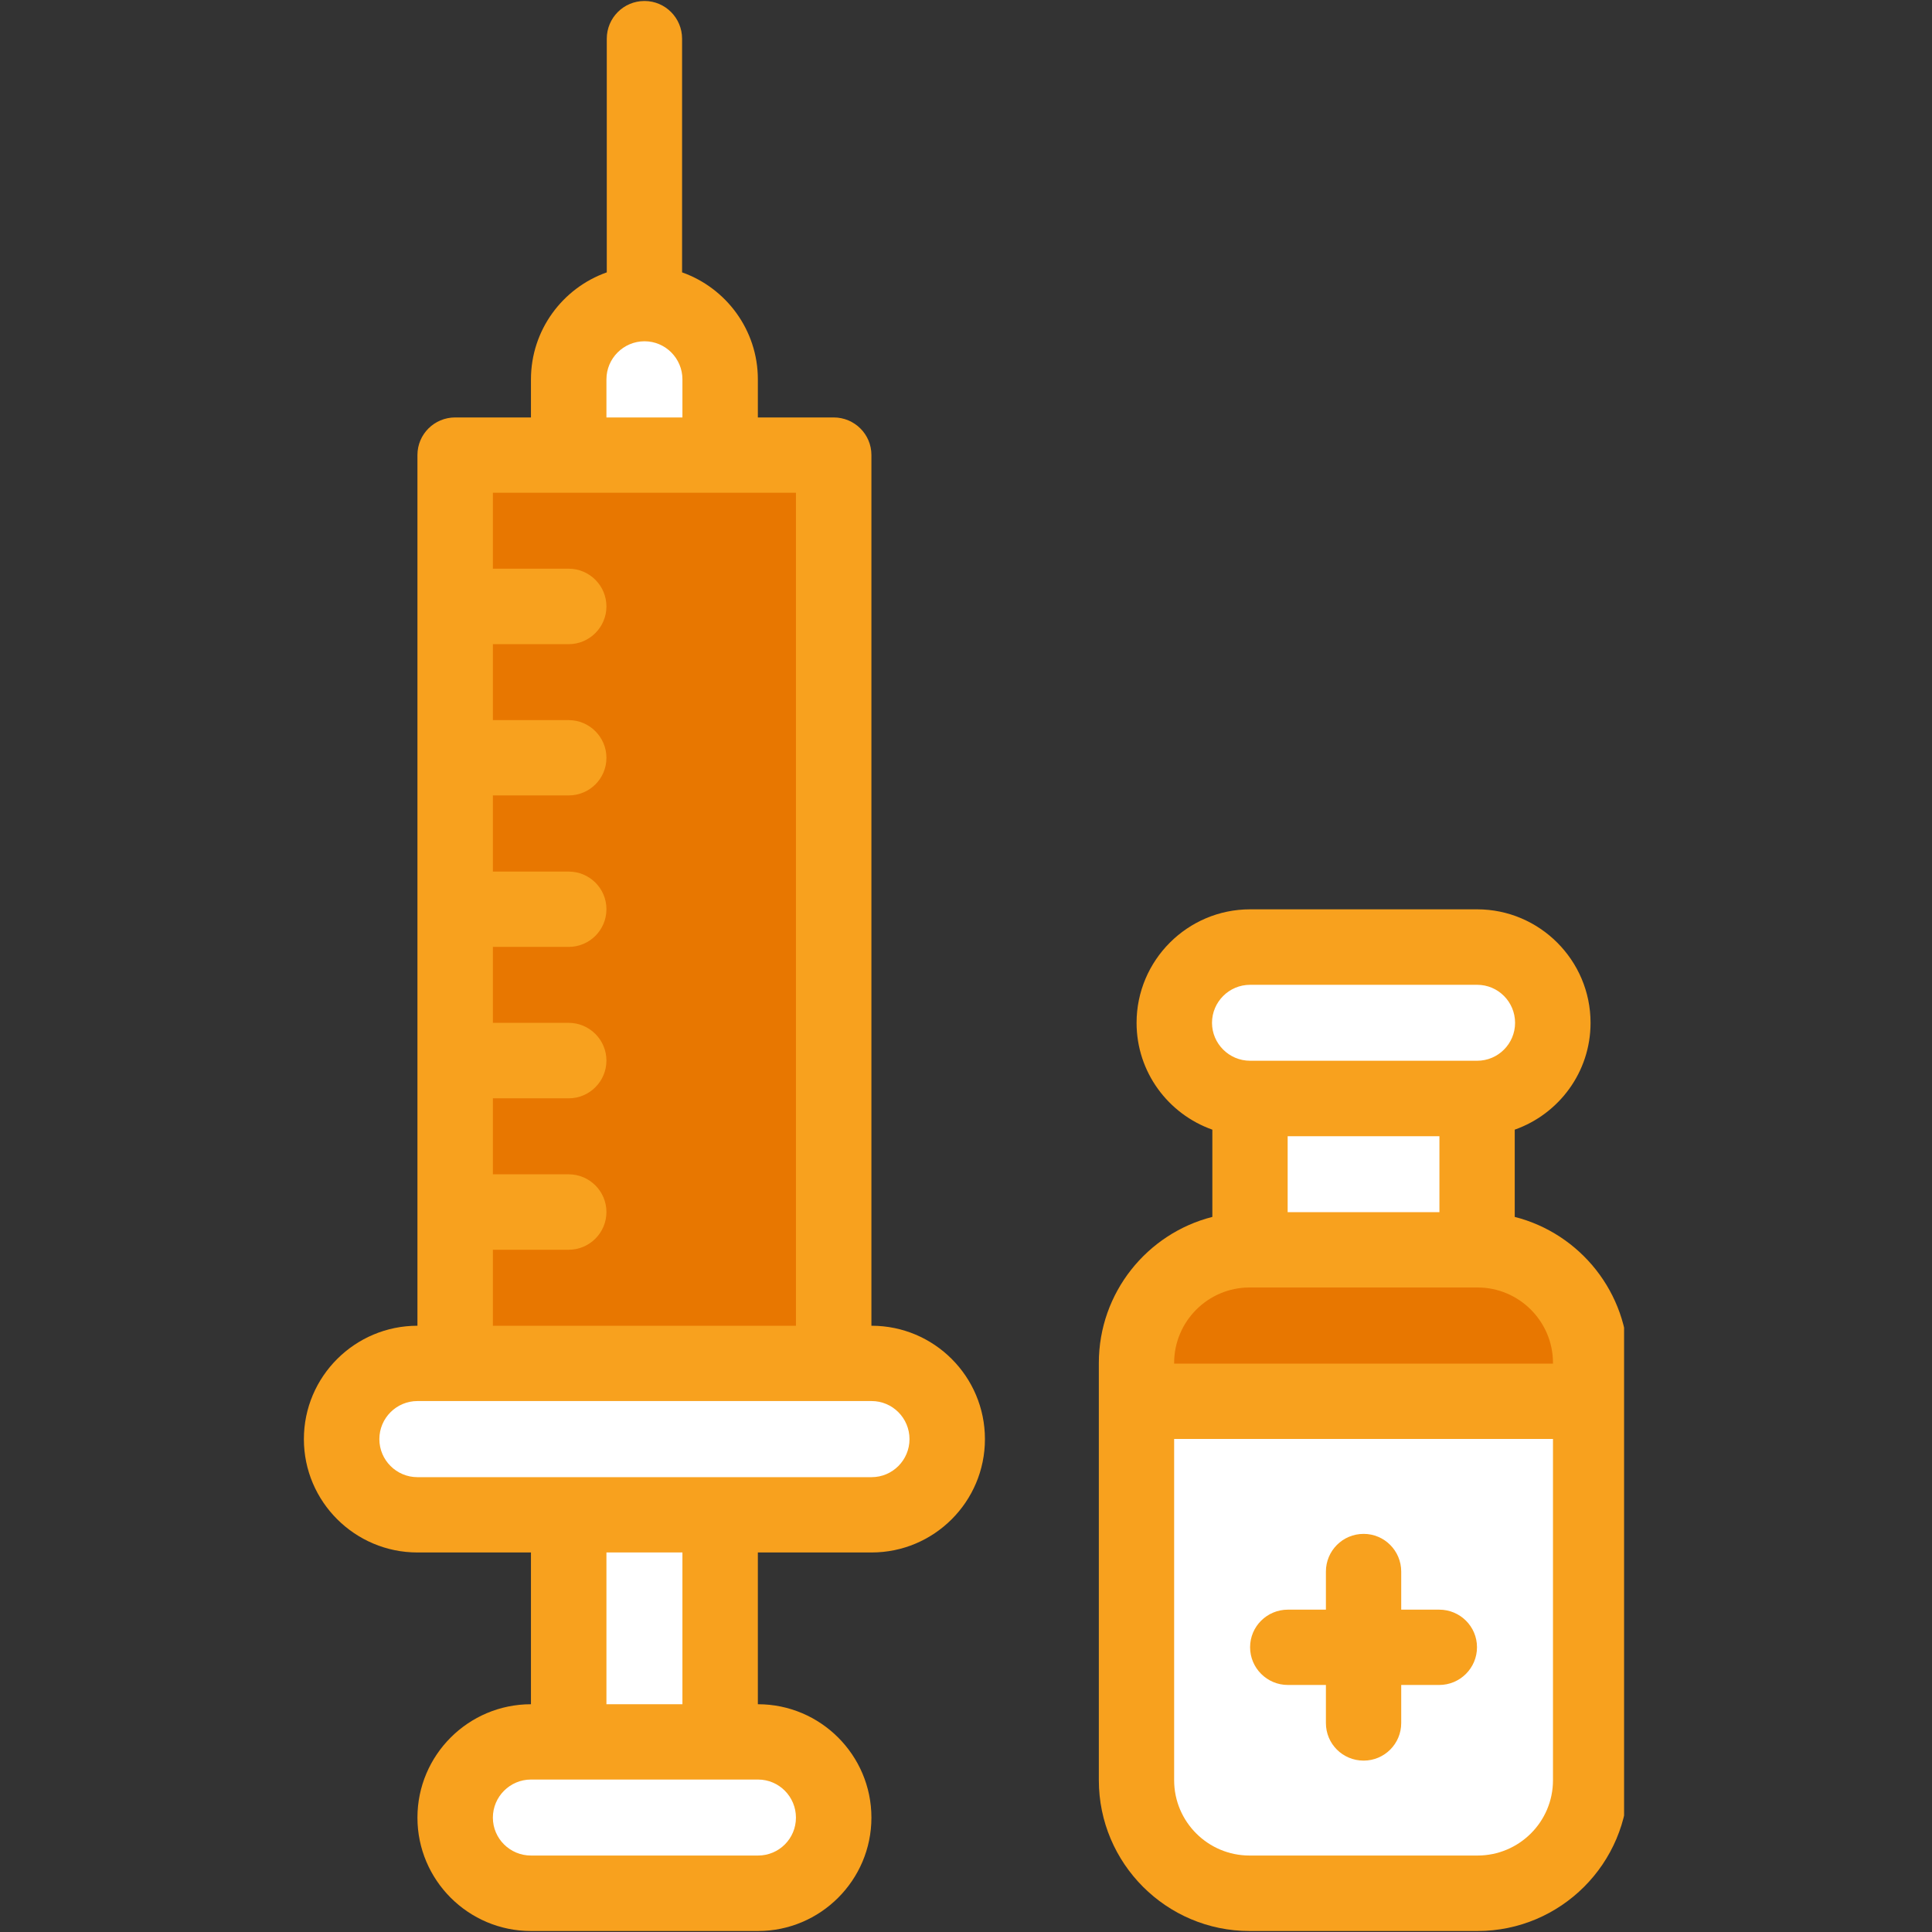
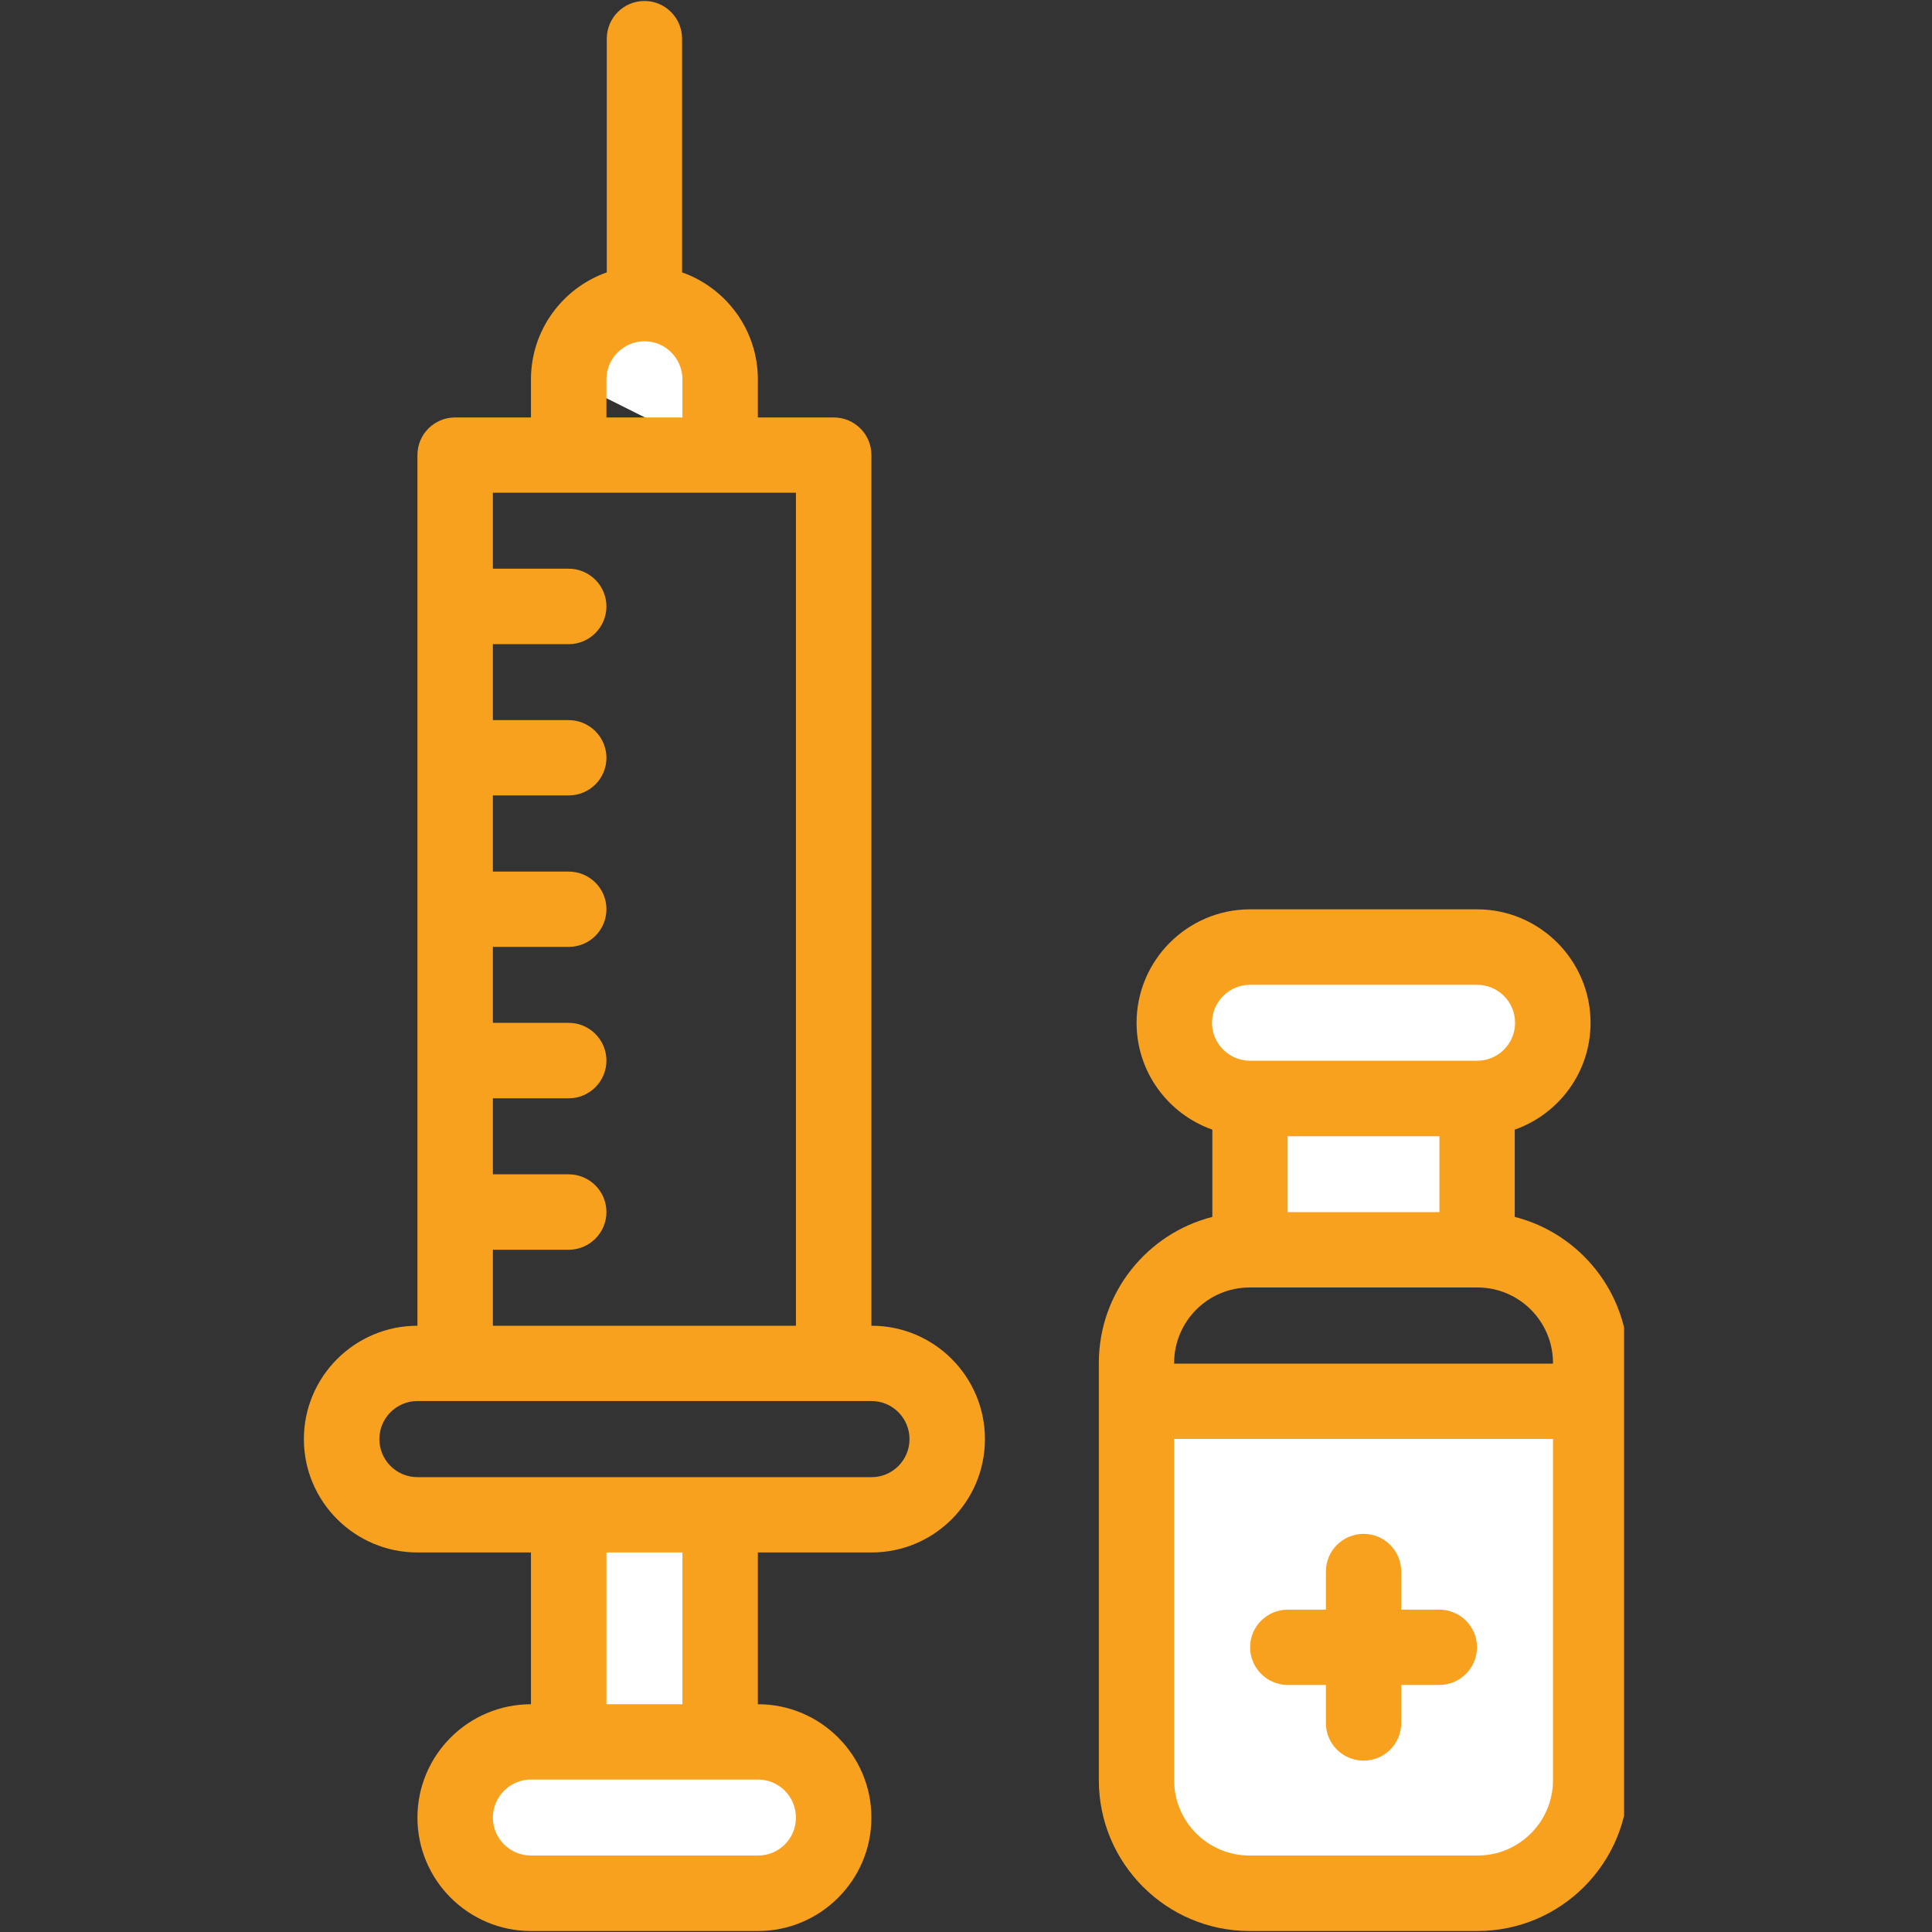
<svg xmlns="http://www.w3.org/2000/svg" width="60" viewBox="0 0 45 45" height="60" preserveAspectRatio="xMidYMid meet">
  <rect x="0" y="0" width="45" height="45" fill="#333333" stroke="none" />
  <defs>
    <clipPath id="91a1cf50ac">
      <path d="M 7.078 31 L 23 31 L 23 36 L 7.078 36 Z M 7.078 31 " clip-rule="nonzero" />
    </clipPath>
    <clipPath id="9ec7d78179">
-       <path d="M 26 28 L 37.828 28 L 37.828 34 L 26 34 Z M 26 28 " clip-rule="nonzero" />
-     </clipPath>
+       </clipPath>
    <clipPath id="dcf5778c30">
      <path d="M 26 32 L 37.828 32 L 37.828 45 L 26 45 Z M 26 32 " clip-rule="nonzero" />
    </clipPath>
    <clipPath id="39209a7b82">
      <path d="M 7.078 0 L 23 0 L 23 45 L 7.078 45 Z M 7.078 0 " clip-rule="nonzero" />
    </clipPath>
    <clipPath id="5e6bec3b18">
      <path d="M 25 21 L 37.828 21 L 37.828 45 L 25 45 Z M 25 21 " clip-rule="nonzero" />
    </clipPath>
  </defs>
-   <path fill="#e87700" d="M 10.602 10.598 L 13.246 10.598 L 15.012 10.027 L 16.773 10.598 L 19.418 10.598 L 19.418 31.758 L 15.262 32.637 L 10.602 31.758 C 10.602 25.387 10.602 16.82 10.602 10.598 Z M 10.602 10.598 " fill-opacity="1" fill-rule="nonzero" />
  <path fill="#ffffff" d="M 16.773 35.281 L 16.773 40.574 L 15.012 41.27 L 13.246 40.574 L 13.246 35.281 L 14.863 34.422 Z M 16.773 35.281 " fill-opacity="1" fill-rule="nonzero" />
  <g clip-path="url(#91a1cf50ac)">
-     <path fill="#ffffff" d="M 22.062 33.52 C 22.062 34.492 21.273 35.281 20.301 35.281 C 19.203 35.281 10.867 35.281 9.723 35.281 C 8.746 35.281 7.957 34.496 7.957 33.52 C 7.957 32.547 8.746 31.758 9.723 31.758 C 10.922 31.758 18.898 31.758 20.301 31.758 C 21.273 31.758 22.062 32.547 22.062 33.52 Z M 22.062 33.52 " fill-opacity="1" fill-rule="nonzero" />
-   </g>
-   <path fill="#ffffff" d="M 16.773 8.836 L 16.773 10.598 L 13.246 10.598 L 13.246 8.836 C 13.246 7.863 14.035 7.074 15.012 7.074 C 15.984 7.074 16.773 7.863 16.773 8.836 Z M 16.773 8.836 " fill-opacity="1" fill-rule="nonzero" />
+     </g>
+   <path fill="#ffffff" d="M 16.773 8.836 L 16.773 10.598 L 13.246 8.836 C 13.246 7.863 14.035 7.074 15.012 7.074 C 15.984 7.074 16.773 7.863 16.773 8.836 Z M 16.773 8.836 " fill-opacity="1" fill-rule="nonzero" />
  <path fill="#ffffff" d="M 36.168 23.82 C 36.168 24.797 35.379 25.586 34.406 25.586 L 31.762 26.309 L 29.117 25.586 C 28.133 25.586 27.352 24.789 27.352 23.82 C 27.352 22.848 28.141 22.059 29.117 22.059 L 34.406 22.059 C 35.379 22.059 36.168 22.848 36.168 23.82 Z M 36.168 23.82 " fill-opacity="1" fill-rule="nonzero" />
  <g clip-path="url(#9ec7d78179)">
-     <path fill="#e87700" d="M 37.051 31.746 L 37.051 32.637 L 32.004 33.195 L 26.469 32.637 L 26.469 31.746 C 26.469 30.293 27.648 29.113 29.105 29.113 L 29.117 29.113 L 31.762 28.242 L 34.406 29.113 L 34.414 29.113 C 35.871 29.113 37.051 30.293 37.051 31.746 Z M 37.051 31.746 " fill-opacity="1" fill-rule="nonzero" />
-   </g>
+     </g>
  <g clip-path="url(#dcf5778c30)">
    <path fill="#ffffff" d="M 37.051 32.637 L 37.051 41.465 C 37.051 42.918 35.871 44.098 34.414 44.098 L 29.105 44.098 C 27.648 44.098 26.469 42.918 26.469 41.465 L 26.469 32.637 Z M 37.051 32.637 " fill-opacity="1" fill-rule="nonzero" />
  </g>
  <path fill="#ffffff" d="M 19.418 42.336 C 19.418 43.309 18.629 44.098 17.656 44.098 L 12.367 44.098 C 11.391 44.098 10.602 43.309 10.602 42.336 C 10.602 41.363 11.391 40.574 12.367 40.574 C 12.832 40.574 15.91 40.574 17.656 40.574 C 18.629 40.574 19.418 41.363 19.418 42.336 Z M 19.418 42.336 " fill-opacity="1" fill-rule="nonzero" />
  <path fill="#ffffff" d="M 29.117 25.586 L 34.406 25.586 L 34.406 29.113 L 29.117 29.113 Z M 29.117 25.586 " fill-opacity="1" fill-rule="nonzero" />
  <g clip-path="url(#39209a7b82)">
    <path fill="#f8a11e" d="M 20.301 30.879 L 20.297 30.879 L 20.297 10.598 C 20.297 10.113 19.902 9.723 19.418 9.723 L 17.652 9.723 L 17.652 8.836 C 17.652 7.688 16.914 6.707 15.887 6.344 L 15.887 0.902 C 15.887 0.418 15.496 0.023 15.012 0.023 C 14.523 0.023 14.133 0.418 14.133 0.902 L 14.133 6.344 C 13.105 6.707 12.367 7.688 12.367 8.836 L 12.367 9.723 L 10.602 9.723 C 10.117 9.723 9.723 10.113 9.723 10.598 L 9.723 30.879 C 8.266 30.879 7.078 32.062 7.078 33.52 C 7.078 34.977 8.266 36.16 9.723 36.16 L 12.367 36.16 L 12.367 39.695 C 10.91 39.695 9.723 40.879 9.723 42.336 C 9.723 43.793 10.91 44.977 12.367 44.977 L 17.656 44.977 C 19.109 44.977 20.297 43.793 20.297 42.336 C 20.297 40.879 19.109 39.695 17.656 39.695 L 17.652 39.695 L 17.652 36.16 L 20.301 36.16 C 21.758 36.16 22.941 34.977 22.941 33.52 C 22.941 32.062 21.758 30.879 20.301 30.879 Z M 14.125 8.836 C 14.125 8.348 14.523 7.949 15.012 7.949 C 15.5 7.949 15.895 8.348 15.895 8.836 L 15.895 9.723 L 14.125 9.723 Z M 11.48 29.109 L 13.246 29.109 C 13.73 29.109 14.125 28.715 14.125 28.23 C 14.125 27.746 13.73 27.352 13.246 27.352 L 11.48 27.352 L 11.48 25.582 L 13.246 25.582 C 13.73 25.582 14.125 25.188 14.125 24.703 C 14.125 24.219 13.73 23.824 13.246 23.824 L 11.48 23.824 L 11.48 22.055 L 13.246 22.055 C 13.73 22.055 14.125 21.664 14.125 21.176 C 14.125 20.691 13.73 20.301 13.246 20.301 L 11.48 20.301 L 11.48 18.527 L 13.246 18.527 C 13.73 18.527 14.125 18.137 14.125 17.652 C 14.125 17.168 13.73 16.773 13.246 16.773 L 11.48 16.773 L 11.48 15.004 L 13.246 15.004 C 13.73 15.004 14.125 14.609 14.125 14.125 C 14.125 13.641 13.73 13.246 13.246 13.246 L 11.48 13.246 L 11.48 11.477 C 13.059 11.477 16.953 11.477 18.539 11.477 L 18.539 30.879 L 11.48 30.879 Z M 18.539 42.336 C 18.539 42.824 18.145 43.219 17.656 43.219 L 12.367 43.219 C 11.879 43.219 11.48 42.824 11.48 42.336 C 11.48 41.848 11.879 41.449 12.367 41.449 C 12.832 41.449 15.914 41.449 17.656 41.449 C 18.145 41.449 18.539 41.848 18.539 42.336 Z M 15.895 39.695 L 14.125 39.695 L 14.125 36.16 L 15.895 36.16 Z M 20.301 34.406 C 18.977 34.406 10.875 34.406 9.723 34.406 C 9.234 34.406 8.836 34.008 8.836 33.52 C 8.836 33.031 9.234 32.633 9.723 32.633 C 11.328 32.633 19.043 32.633 20.301 32.633 C 20.789 32.633 21.184 33.031 21.184 33.52 C 21.184 34.008 20.789 34.406 20.301 34.406 Z M 20.301 34.406 " fill-opacity="1" fill-rule="nonzero" />
  </g>
  <g clip-path="url(#5e6bec3b18)">
    <path fill="#f8a11e" d="M 35.281 28.344 L 35.281 26.312 C 36.309 25.949 37.047 24.973 37.047 23.824 C 37.047 22.367 35.859 21.18 34.406 21.18 L 29.117 21.18 C 27.66 21.18 26.473 22.367 26.473 23.824 C 26.473 24.973 27.211 25.949 28.238 26.312 L 28.238 28.344 C 26.719 28.73 25.594 30.109 25.594 31.746 L 25.594 41.465 C 25.594 43.402 27.168 44.977 29.105 44.977 L 34.414 44.977 C 36.352 44.977 37.926 43.402 37.926 41.465 L 37.926 31.746 C 37.926 30.109 36.801 28.73 35.281 28.344 Z M 29.992 26.465 L 33.527 26.465 L 33.527 28.234 L 29.992 28.234 Z M 29.117 22.938 L 34.406 22.938 C 34.895 22.938 35.289 23.336 35.289 23.824 C 35.289 24.309 34.895 24.707 34.406 24.707 L 29.117 24.707 C 28.629 24.707 28.23 24.309 28.23 23.824 C 28.23 23.336 28.629 22.938 29.117 22.938 Z M 29.105 29.988 C 30.41 29.988 33.121 29.988 34.414 29.988 C 35.383 29.988 36.172 30.777 36.172 31.746 L 36.172 31.762 L 27.348 31.762 L 27.348 31.746 C 27.348 30.777 28.137 29.988 29.105 29.988 Z M 34.414 43.219 L 29.105 43.219 C 28.137 43.219 27.348 42.434 27.348 41.465 L 27.348 33.516 L 36.172 33.516 L 36.172 41.465 C 36.172 42.434 35.383 43.219 34.414 43.219 Z M 34.414 43.219 " fill-opacity="1" fill-rule="nonzero" />
  </g>
  <path fill="#f8a11e" d="M 33.523 37.492 L 32.637 37.492 L 32.637 36.605 C 32.637 36.121 32.246 35.727 31.762 35.727 C 31.273 35.727 30.883 36.121 30.883 36.605 L 30.883 37.492 L 29.996 37.492 C 29.512 37.492 29.117 37.883 29.117 38.367 C 29.117 38.852 29.512 39.246 29.996 39.246 L 30.883 39.246 L 30.883 40.133 C 30.883 40.617 31.273 41.008 31.762 41.008 C 32.246 41.008 32.637 40.617 32.637 40.133 L 32.637 39.246 L 33.523 39.246 C 34.008 39.246 34.402 38.852 34.402 38.367 C 34.402 37.883 34.008 37.492 33.523 37.492 Z M 33.523 37.492 " fill-opacity="1" fill-rule="nonzero" />
</svg>